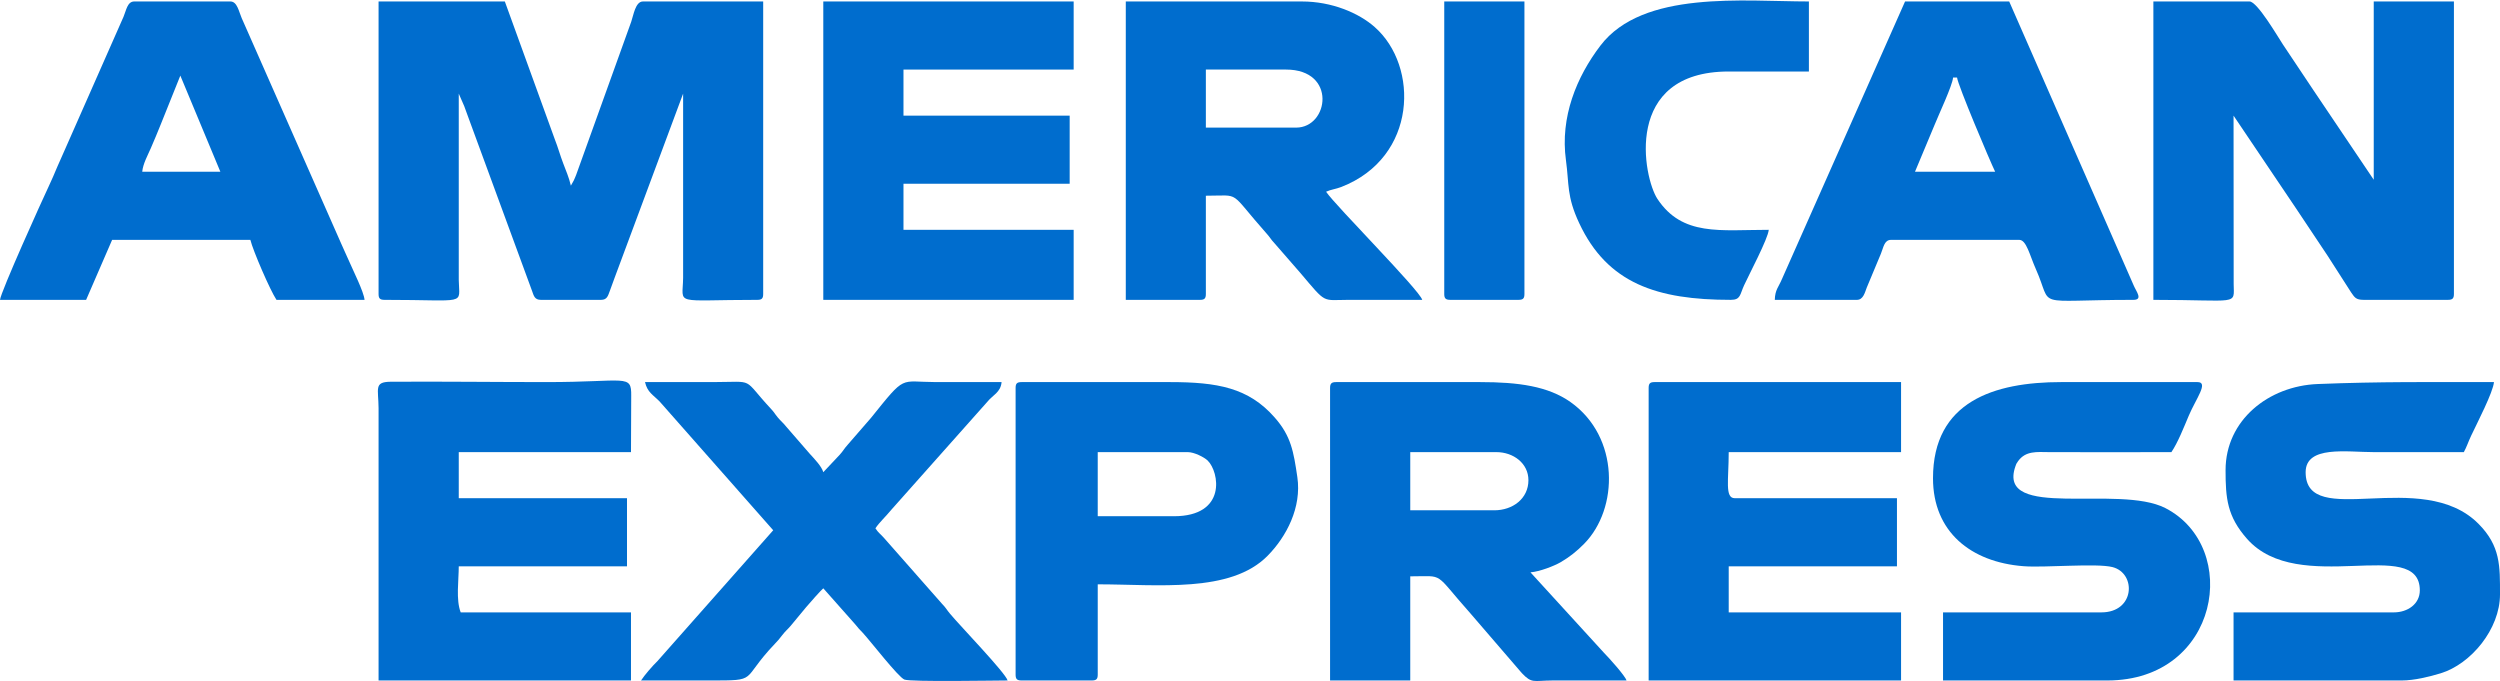
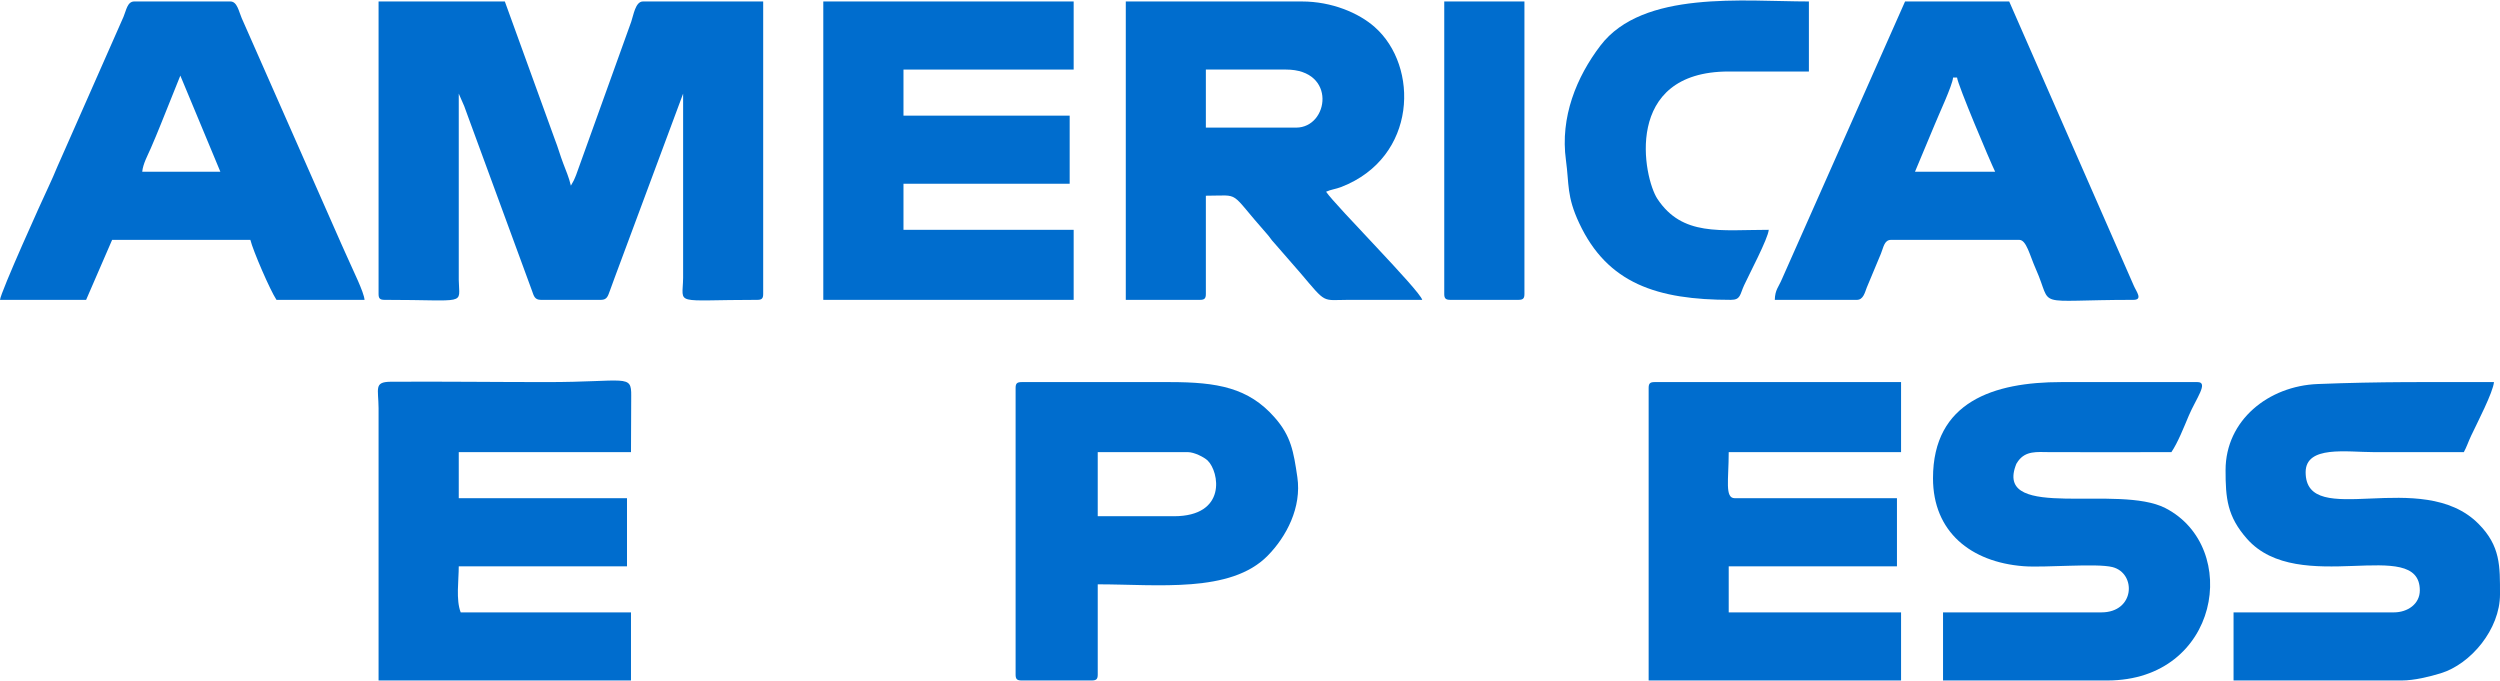
<svg xmlns="http://www.w3.org/2000/svg" xml:space="preserve" width="697px" height="190px" version="1.1" style="shape-rendering:geometricPrecision; text-rendering:geometricPrecision; image-rendering:optimizeQuality; fill-rule:evenodd; clip-rule:evenodd" viewBox="0 0 219.18 59.67">
  <defs>
    <style type="text/css">
   
    .fil0 {fill:#006DCE}
   
  </style>
  </defs>
  <g id="Layer_x0020_1">
    <g id="_1848069829424">
      <path class="fil0" d="M33.19 25.73c0,0.4 0.12,0.52 0.53,0.52 7.37,0 6.53,0.52 6.5,-1.75l0 -16.33 0.48 1.1c0.17,0.44 0.26,0.71 0.42,1.15l5.52 15.03c0.16,0.45 0.23,0.8 0.78,0.8l5.27 0c0.54,0 0.61,-0.35 0.78,-0.8 0.18,-0.48 0.28,-0.78 0.42,-1.15l6 -16.13 0 16.15c-0.03,2.47 -0.97,1.93 6.5,1.93 0.4,0 0.52,-0.12 0.52,-0.52l0 -25.64 -10.54 0c-0.67,0 -0.83,1.22 -1.03,1.78l-4.83 13.43c-0.06,0.14 -0.14,0.35 -0.21,0.49l-0.25 0.45c-0.17,-0.74 -0.44,-1.33 -0.67,-1.95 -0.28,-0.73 -0.46,-1.41 -0.73,-2.09l-4.39 -12.11 -11.07 0 0 25.64z" />
-       <path class="fil0" d="M188.79 26.25c7.55,0 7.07,0.53 7.04,-1.39l-0.01 -14.76 5.51 8.18c0.96,1.43 1.82,2.73 2.74,4.11l2.06 3.21c0.31,0.44 0.41,0.65 1.1,0.65l7.38 0c0.4,0 0.53,-0.12 0.53,-0.52l0 -25.64 -7.03 0 0 15.63 -5.3 -7.87c-0.92,-1.38 -1.74,-2.6 -2.67,-4 -0.45,-0.68 -2.24,-3.76 -2.92,-3.76l-8.43 0 0 26.16z" />
-       <path class="fil0" d="M131.01 44.7l-7.37 0 0 -5.1 7.55 0c1.49,0 2.81,0.98 2.81,2.46 0,1.62 -1.38,2.64 -2.99,2.64zm-14.4 -10.72l0 25.64 7.03 0 0 -9.13c3.09,0 1.97,-0.46 5.31,3.29l4.47 5.19c0.89,0.94 1.01,0.66 2.69,0.65 2.16,0 4.33,0 6.49,0 -0.1,-0.39 -1.58,-2.03 -1.97,-2.42l-6.45 -7.06c0.82,-0.07 2.05,-0.55 2.63,-0.88 0.79,-0.46 1.42,-0.96 2.07,-1.62 3.04,-3.08 3.13,-9.37 -1.19,-12.43 -1.97,-1.39 -4.57,-1.75 -7.91,-1.75l-12.64 0c-0.4,0 -0.53,0.12 -0.53,0.52z" />
      <path class="fil0" d="M113.63 11.15l-7.91 0 0 -5.09 7.03 0c4.47,0 3.76,5.09 0.88,5.09zm-14.93 15.1l6.5 0c0.4,0 0.52,-0.12 0.52,-0.52l0 -8.61c3.16,0 1.92,-0.52 5.31,3.3 0.34,0.37 0.35,0.49 0.71,0.87l2.29 2.63c2.29,2.7 1.84,2.34 4.16,2.33 2.17,0 4.34,0 6.5,0 -0.22,-0.84 -7.62,-8.27 -8.43,-9.48 0.43,-0.2 0.82,-0.22 1.34,-0.42 6.67,-2.6 6.82,-10.59 2.92,-14.02 -1.4,-1.24 -3.77,-2.24 -6.37,-2.24l-15.45 0 0 26.16z" />
      <path class="fil0" d="M33.19 59.62l22.13 0 0 -5.97 -14.93 0c-0.43,-1.11 -0.17,-2.79 -0.17,-4.04l14.75 0 0 -5.97 -14.75 0 0 -4.04 15.1 0 0.02 -4.93c0.02,-1.95 -0.41,-1.21 -7.4,-1.21 -4.56,0 -9.15,-0.06 -13.71,-0.03 -1.46,0.02 -1.05,0.6 -1.04,2.31l0 23.88z" />
      <path class="fil0" d="M144.54 33.98l0 25.64 22.13 0 0 -5.97 -15.11 0 0 -4.04 14.75 0 0 -5.97 -14.22 0c-0.89,0 -0.53,-1.61 -0.53,-4.04l15.11 0 0 -6.14 -21.61 0c-0.4,0 -0.52,0.12 -0.52,0.52z" />
      <polygon class="fil0" points="72.18,26.25 94.13,26.25 94.13,20.11 79.21,20.11 79.21,16.07 93.78,16.07 93.78,10.1 79.21,10.1 79.21,6.06 94.13,6.06 94.13,0.09 72.18,0.09 " />
      <path class="fil0" d="M171.23 6.76l0.35 0c0.06,0.64 2.87,7.29 3.34,8.26l-7.03 0 1.71 -4.09c0.35,-0.88 1.57,-3.46 1.63,-4.17zm-15.63 19.49l7.2 0c0.56,0 0.7,-0.66 0.86,-1.07l1.24 -2.97c0.22,-0.51 0.28,-1.22 0.89,-1.22l11.24 0c0.63,0 0.91,1.33 1.46,2.57 1.57,3.51 -0.48,2.69 8.55,2.69 0.86,0 0.25,-0.73 0.03,-1.25l-10.92 -24.91 -9.13 0 -10.79 24.33c-0.29,0.7 -0.61,0.94 -0.63,1.83z" />
      <path class="fil0" d="M15.81 6.59l3.51 8.43 -6.85 0c0.06,-0.69 0.49,-1.46 0.75,-2.06 0.33,-0.78 0.57,-1.32 0.88,-2.11l1.71 -4.26zm-15.81 19.66l7.55 0 2.28 -5.26 12.12 0c0.23,0.95 1.74,4.44 2.29,5.26l7.72 0c-0.05,-0.68 -1.03,-2.63 -1.35,-3.38 -0.26,-0.6 -0.44,-0.95 -0.71,-1.58l-8.71 -19.74c-0.25,-0.57 -0.39,-1.46 -0.99,-1.46l-8.43 0c-0.61,0 -0.7,0.78 -0.94,1.34l-5.11 11.58c-0.26,0.63 -0.42,0.91 -0.7,1.58 -0.26,0.61 -0.47,1.13 -0.75,1.71 -0.53,1.11 -4.21,9.26 -4.27,9.95z" />
      <path class="fil0" d="M195.12 41.18c0,2.46 0.14,4.05 1.88,6.02 4.54,5.14 15.15,-0.3 15.15,4.52 0,1.19 -1.06,1.93 -2.28,1.93l-14.05 0 0 5.97 14.75 0c1.1,0 2.46,-0.34 3.41,-0.63 2.65,-0.81 5.2,-3.87 5.2,-6.92 0,-2.48 0.05,-4.24 -1.89,-6.19 -4.97,-4.99 -15.15,0.6 -15.15,-4.52 0,-2.37 3.62,-1.76 5.97,-1.76 2.64,0 5.27,0 7.9,0 0.26,-0.48 0.39,-0.91 0.65,-1.46 0.53,-1.12 1.92,-3.8 1.99,-4.68 -5.58,0 -9.94,-0.05 -15.46,0.17 -4.29,0.17 -8.07,3.16 -8.07,7.55z" />
      <path class="fil0" d="M169.47 41.89c0,4.7 3.32,7.35 7.92,7.71 1.85,0.15 6.42,-0.28 7.82,0.08 2.1,0.54 1.98,3.97 -0.98,3.97l-13.88 0 0 5.97 14.4 0c9.86,0 11.75,-11.68 5.1,-15.11 -4.11,-2.12 -14.8,1.11 -13.16,-3.65 0.08,-0.23 0.07,-0.23 0.24,-0.47 0.67,-0.92 1.63,-0.8 2.73,-0.79 3.57,0.02 7.14,0 10.71,0 0.56,-0.82 1.09,-2.17 1.53,-3.21 0.64,-1.5 1.76,-2.93 0.76,-2.93l-11.95 0c-5.9,0 -11.24,1.71 -11.24,8.43z" />
-       <path class="fil0" d="M67.79 46.45l-10.14 11.46c-0.47,0.46 -1.11,1.2 -1.45,1.71 1.99,0 3.98,0 5.97,0 4.46,0 2.67,0.03 5.75,-3.2 0.35,-0.37 0.33,-0.35 0.65,-0.76 0.3,-0.39 0.45,-0.48 0.75,-0.83l1.35 -1.63c0.22,-0.27 1.34,-1.53 1.51,-1.66l2.81 3.17c0.27,0.35 0.34,0.4 0.66,0.74 0.68,0.74 3.1,3.87 3.64,4.09 0.56,0.22 8.09,0.08 9.05,0.08 -0.18,-0.66 -4.12,-4.74 -5.04,-5.84 -0.33,-0.39 -0.33,-0.49 -0.71,-0.88l-5.1 -5.79c-0.33,-0.37 -0.47,-0.42 -0.74,-0.83 0.34,-0.52 0.91,-1.03 1.38,-1.61l8.43 -9.48c0.46,-0.58 1.18,-0.83 1.25,-1.73 -1.93,0 -3.86,0 -5.79,0 -3.18,-0.01 -2.57,-0.7 -5.65,3.13l-2.04 2.35c-0.35,0.39 -0.37,0.51 -0.7,0.88l-1.45 1.54c-0.13,-0.5 -0.8,-1.19 -1.19,-1.62l-2.04 -2.35c-0.31,-0.39 -0.46,-0.47 -0.76,-0.83 -0.29,-0.35 -0.28,-0.42 -0.62,-0.78 -2.56,-2.75 -1.27,-2.33 -5.05,-2.32 -1.99,0 -3.98,0 -5.97,0 0.21,0.9 0.69,1.1 1.28,1.7l9.96 11.29z" />
      <path class="fil0" d="M102.91 45.22l-6.67 0 0 -5.62 7.9 0c0.56,0 1.42,0.44 1.73,0.73 1.03,0.99 1.72,4.89 -2.96,4.89zm-13.87 -11.24l0 25.12c0,0.4 0.12,0.52 0.53,0.52l6.14 0c0.41,0 0.53,-0.12 0.53,-0.52l0 -7.91c5.27,0 11.64,0.8 14.89,-2.5 1.66,-1.68 3,-4.25 2.61,-6.9 -0.33,-2.24 -0.55,-3.6 -1.99,-5.23 -2.29,-2.61 -5.02,-3.1 -9.19,-3.1l-12.99 0c-0.41,0 -0.53,0.12 -0.53,0.52z" />
      <path class="fil0" d="M151.74 26.25c0.88,0 0.79,-0.46 1.17,-1.28 0.44,-0.96 2.1,-4.09 2.16,-4.86 -4.26,0 -7.57,0.59 -9.76,-2.71 -1.23,-1.86 -3.07,-11.17 6.25,-11.17l7.03 0 0 -6.14c-5.71,0 -14.55,-1.01 -18.27,3.86 -2.1,2.75 -3.55,6.28 -3.03,10.06 0.29,2.11 0.05,3.14 1.16,5.51 2.48,5.31 6.85,6.73 13.29,6.73z" />
      <path class="fil0" d="M126.62 25.73c0,0.4 0.13,0.52 0.53,0.52l5.97 0c0.41,0 0.53,-0.12 0.53,-0.52l0 -25.64 -7.03 0 0 25.64z" />
    </g>
  </g>
</svg>